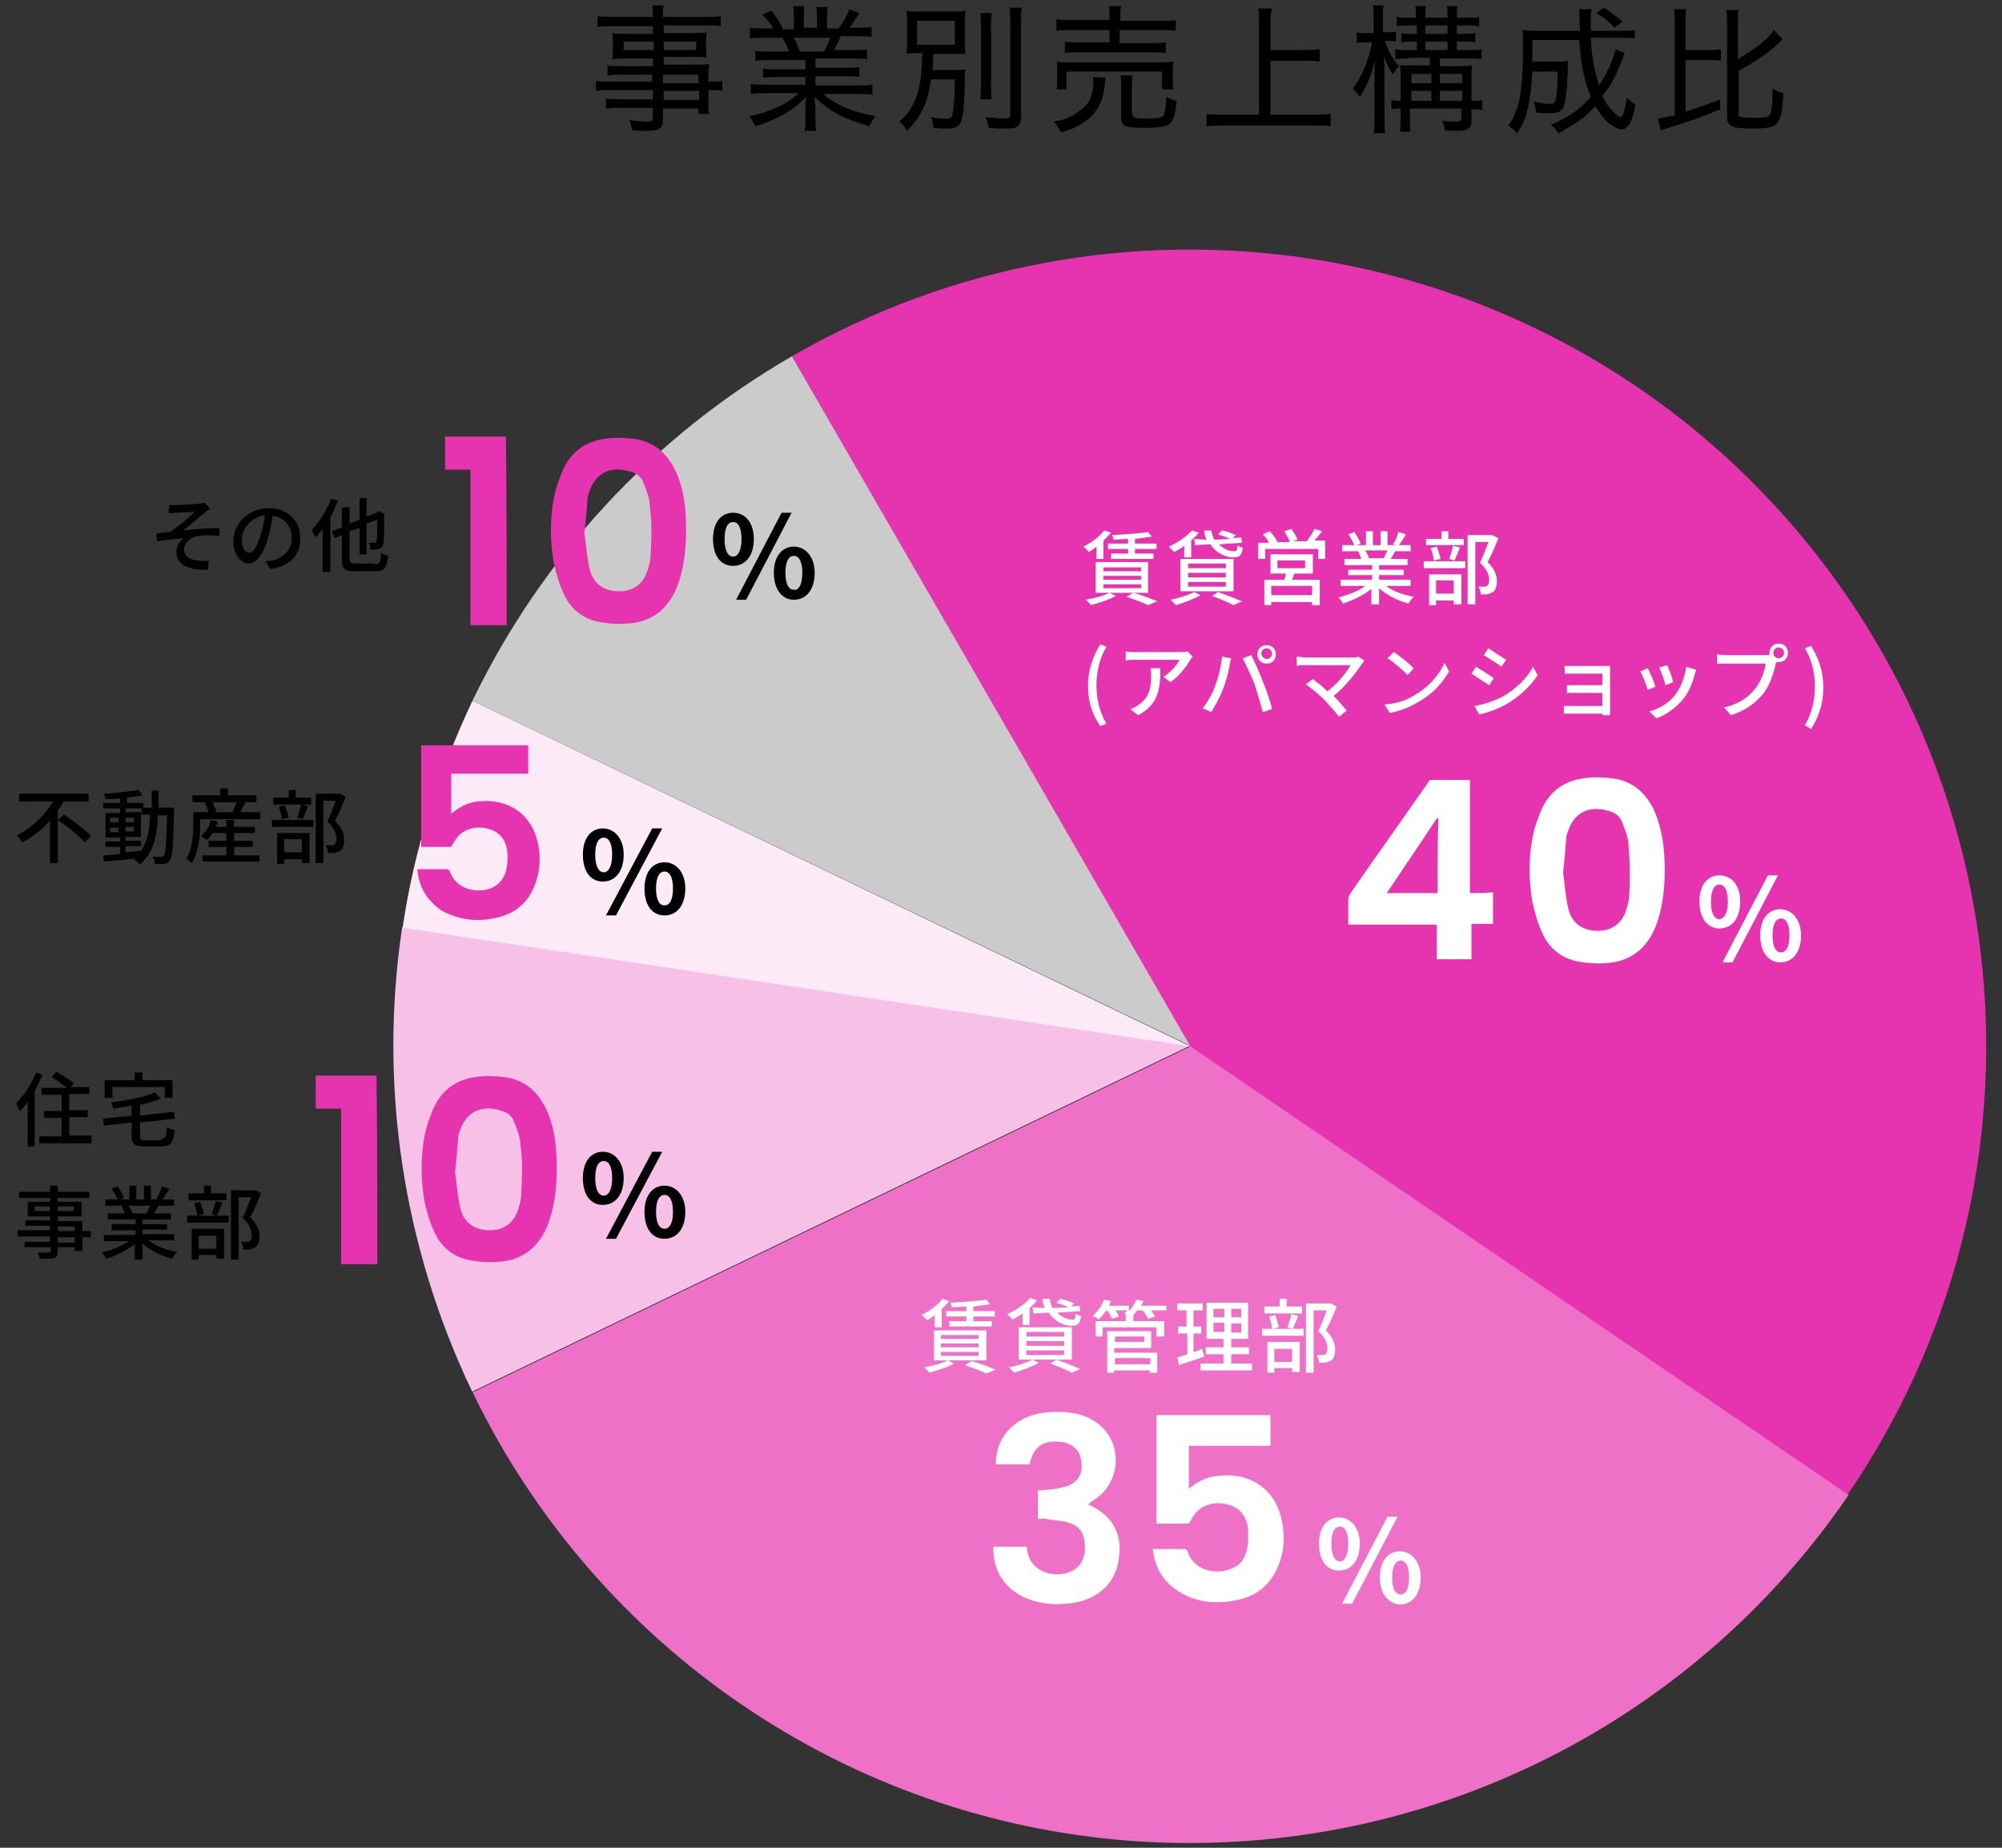
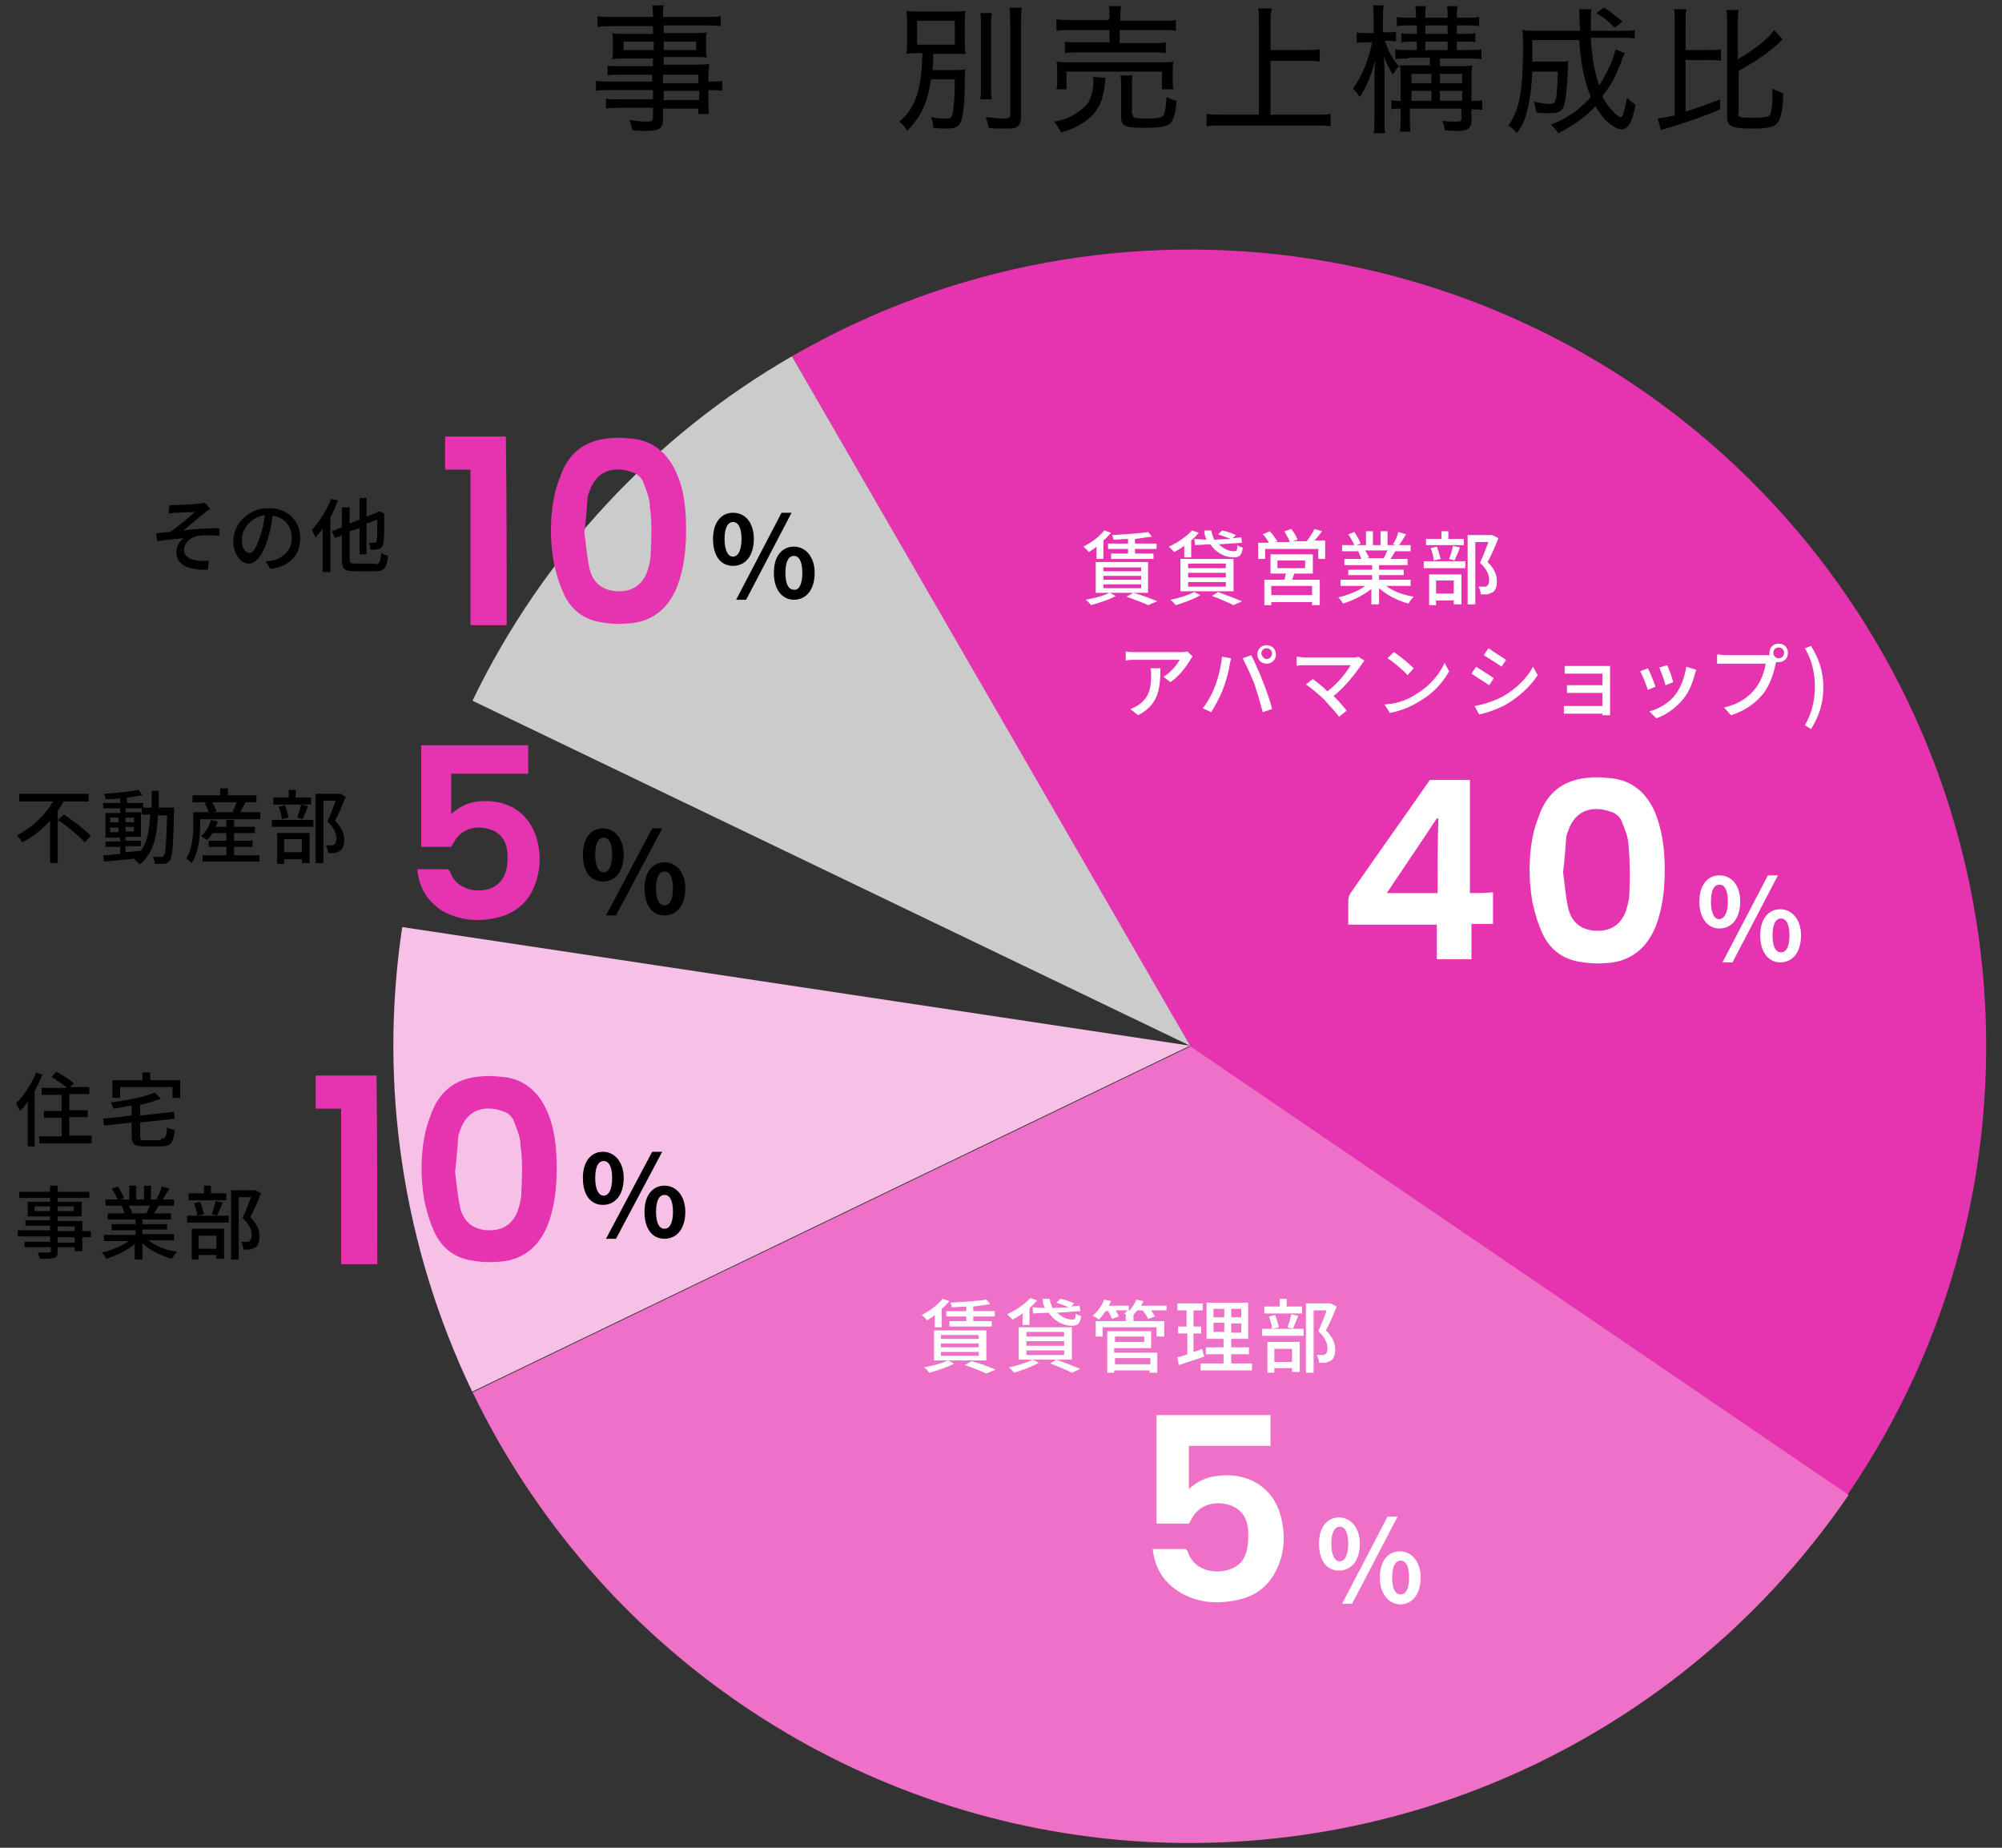
<svg xmlns="http://www.w3.org/2000/svg" version="1.1" id="レイヤー_1" x="0px" y="0px" viewBox="0 0 260 240" style="enable-background:new 0 0 260 240;" xml:space="preserve">
  <rect x="0" y="0" width="260" height="240" fill="#333333" stroke="none" />
  <style type="text/css">
	.st0{fill:#E633AF;}
	.st1{fill:#EE71C7;enable-background:new    ;}
	.st2{fill:#F7C1E7;enable-background:new    ;}
	.st3{fill:#FCEAF7;enable-background:new    ;}
	.st4{fill:#CBCBCB;}
	.st5{enable-background:new    ;}
	.st6{fill:#FFFFFF;}
</style>
  <g>
    <g id="Ring_Chart0" transform="translate(-467.076 -1133.062) rotate(-30)">
      <path id="パス_299" class="st0" d="M-96.1,1306.3c48.3,0,90.1,33.4,100.8,80.4c10.7,47.1-12.5,95.3-56,116.2l-44.9-93.2    L-96.1,1306.3z" />
      <path id="パス_300" class="st1" d="M-51.2,1503c-33.3,16-72.6,13.1-103.2-7.7c-30.5-20.8-47.6-56.3-44.9-93.2l103.2,7.7    L-51.2,1503z" />
      <path id="パス_301" class="st2" d="M-199.3,1402c1.6-20.7,9.3-40.5,22.3-56.8l80.9,64.5L-199.3,1402z" />
-       <path id="パス_302" class="st3" d="M-177,1345.3c6.4-8.1,14.1-15.1,22.6-21l58.3,85.5L-177,1345.3z" />
      <path id="パス_303" class="st4" d="M-154.4,1324.3c17.2-11.7,37.5-18,58.3-18l0,103.4L-154.4,1324.3z" />
    </g>
    <g>
      <g class="st5">
        <path class="st6" d="M220.7,117.1c0-2.2,1.1-3.4,2.6-3.4c1.6,0,2.7,1.3,2.7,3.4c0,2.2-1.1,3.5-2.7,3.5     C221.8,120.6,220.7,119.3,220.7,117.1z M224.4,117.1c0-1.6-0.5-2.2-1.1-2.2c-0.6,0-1.1,0.6-1.1,2.2c0,1.6,0.5,2.3,1.1,2.3     C223.9,119.3,224.4,118.7,224.4,117.1z M229.6,113.7h1.3l-5.9,11.3h-1.3L229.6,113.7z M228.6,121.5c0-2.2,1.1-3.4,2.6-3.4     c1.5,0,2.7,1.3,2.7,3.4c0,2.2-1.1,3.5-2.7,3.5C229.7,125,228.6,123.7,228.6,121.5z M232.4,121.5c0-1.6-0.5-2.2-1.1-2.2     c-0.6,0-1.1,0.6-1.1,2.2c0,1.6,0.5,2.2,1.1,2.2C231.9,123.7,232.4,123.1,232.4,121.5z" />
      </g>
    </g>
    <g>
      <g class="st5">
        <path class="st6" d="M171.3,200.5c0-2.2,1.1-3.4,2.6-3.4s2.7,1.3,2.7,3.4c0,2.2-1.1,3.5-2.7,3.5S171.3,202.7,171.3,200.5z      M175.1,200.5c0-1.6-0.5-2.2-1.1-2.2s-1.1,0.6-1.1,2.2c0,1.6,0.5,2.3,1.1,2.3S175.1,202.1,175.1,200.5z M180.2,197h1.3l-5.9,11.3     h-1.3L180.2,197z M179.2,204.9c0-2.2,1.1-3.4,2.6-3.4c1.5,0,2.7,1.3,2.7,3.4c0,2.2-1.1,3.5-2.7,3.5     C180.3,208.3,179.2,207,179.2,204.9z M183,204.9c0-1.6-0.5-2.2-1.1-2.2c-0.6,0-1.1,0.6-1.1,2.2c0,1.6,0.5,2.2,1.1,2.2     C182.5,207.1,183,206.5,183,204.9z" />
      </g>
    </g>
    <g class="st5">
      <path d="M75.7,153c0-2.2,1.1-3.4,2.6-3.4s2.7,1.3,2.7,3.4c0,2.2-1.1,3.5-2.7,3.5S75.7,155.2,75.7,153z M79.5,153    c0-1.6-0.5-2.2-1.1-2.2c-0.6,0-1.1,0.6-1.1,2.2c0,1.6,0.5,2.3,1.1,2.3C79,155.3,79.5,154.6,79.5,153z M84.7,149.6H86L80,160.9    h-1.3L84.7,149.6z M83.7,157.4c0-2.2,1.1-3.4,2.6-3.4s2.7,1.3,2.7,3.4c0,2.2-1.1,3.5-2.7,3.5S83.7,159.6,83.7,157.4z M87.4,157.4    c0-1.6-0.5-2.2-1.1-2.2c-0.6,0-1.1,0.6-1.1,2.2c0,1.6,0.5,2.2,1.1,2.2C86.9,159.6,87.4,159,87.4,157.4z" />
    </g>
    <g class="st5">
      <path d="M75.7,111c0-2.2,1.1-3.4,2.6-3.4s2.7,1.3,2.7,3.4c0,2.2-1.1,3.5-2.7,3.5S75.7,113.2,75.7,111z M79.5,111    c0-1.6-0.5-2.2-1.1-2.2c-0.6,0-1.1,0.6-1.1,2.2c0,1.6,0.5,2.3,1.1,2.3C79,113.3,79.5,112.6,79.5,111z M84.7,107.6H86L80,118.9    h-1.3L84.7,107.6z M83.7,115.4c0-2.2,1.1-3.4,2.6-3.4s2.7,1.3,2.7,3.4c0,2.2-1.1,3.5-2.7,3.5S83.7,117.6,83.7,115.4z M87.4,115.4    c0-1.6-0.5-2.2-1.1-2.2c-0.6,0-1.1,0.6-1.1,2.2c0,1.6,0.5,2.2,1.1,2.2C86.9,117.6,87.4,117,87.4,115.4z" />
    </g>
    <g class="st5">
      <path d="M92.6,70c0-2.2,1.1-3.4,2.6-3.4c1.6,0,2.7,1.3,2.7,3.4c0,2.2-1.1,3.5-2.7,3.5C93.6,73.5,92.6,72.2,92.6,70z M96.3,70    c0-1.6-0.5-2.2-1.1-2.2c-0.6,0-1.1,0.6-1.1,2.2c0,1.6,0.5,2.3,1.1,2.3C95.8,72.3,96.3,71.6,96.3,70z M101.5,66.6h1.3l-5.9,11.3    h-1.3L101.5,66.6z M100.5,74.4c0-2.2,1.1-3.4,2.6-3.4c1.5,0,2.7,1.3,2.7,3.4c0,2.2-1.1,3.5-2.7,3.5    C101.6,77.9,100.5,76.6,100.5,74.4z M104.2,74.4c0-1.6-0.5-2.2-1.1-2.2c-0.6,0-1.1,0.6-1.1,2.2c0,1.6,0.5,2.2,1.1,2.2    C103.7,76.7,104.2,76,104.2,74.4z" />
    </g>
    <g class="st5">
      <path d="M5.5,139.6c-0.3,0.7-0.6,1.4-1,2.1v7.2H3.6v-5.8c-0.3,0.5-0.7,0.9-1,1.2c-0.1-0.2-0.4-0.7-0.5-1c1-1,2-2.5,2.6-4    L5.5,139.6z M11.9,147.6v0.9H5.1v-0.9H8v-2.4H5.7v-0.9H8v-2.1H5.4v-0.9h3.3c-0.5-0.4-1.3-1-2-1.4l0.6-0.7c0.8,0.4,1.8,1.1,2.3,1.5    l-0.5,0.5h2.5v0.9H9v2.1h2.4v0.9H9v2.4H11.9z" />
-       <path d="M20.9,147.9c0.6,0,0.7-0.2,0.8-1.5c0.2,0.2,0.7,0.3,1,0.4c-0.2,1.6-0.5,2.1-1.7,2.1h-2.2c-1.4,0-1.7-0.3-1.7-1.5v-1.6    l-3.6,0.4l-0.1-0.9l3.7-0.4v-1.3c-0.8,0.1-1.6,0.3-2.4,0.4c0-0.2-0.2-0.6-0.3-0.8c2.1-0.3,4.4-0.7,5.7-1.3l0.8,0.8    c-0.8,0.3-1.7,0.6-2.7,0.8v1.4l4.4-0.5l0.1,0.9l-4.5,0.5v1.8c0,0.5,0.1,0.5,0.7,0.5H20.9z M14.6,142.6h-1v-2.3h3.9v-1h1v1h3.9v2.3    h-1v-1.4h-6.8V142.6z" />
+       <path d="M20.9,147.9c0.6,0,0.7-0.2,0.8-1.5c0.2,0.2,0.7,0.3,1,0.4c-0.2,1.6-0.5,2.1-1.7,2.1h-2.2c-1.4,0-1.7-0.3-1.7-1.5v-1.6    l-3.6,0.4l-0.1-0.9l3.7-0.4v-1.3c-0.8,0.1-1.6,0.3-2.4,0.4c0-0.2-0.2-0.6-0.3-0.8c2.1-0.3,4.4-0.7,5.7-1.3l0.8,0.8    c-0.8,0.3-1.7,0.6-2.7,0.8v1.4l4.4-0.5l0.1,0.9l-4.5,0.5v1.8c0,0.5,0.1,0.5,0.7,0.5H20.9z M14.6,142.6v-2.3h3.9v-1h1v1h3.9v2.3    h-1v-1.4h-6.8V142.6z" />
    </g>
    <g class="st5">
      <path d="M11.8,160.7h-1.1v1.8h-1V162H7.5v0.5c0,0.5-0.1,0.8-0.5,0.9c-0.4,0.1-0.9,0.1-1.8,0.1c-0.1-0.2-0.2-0.6-0.3-0.8    c0.6,0,1.2,0,1.4,0c0.2,0,0.3-0.1,0.3-0.2V162H3.2v-0.7h3.3v-0.7H2.3v-0.8h4.2v-0.6H3.3v-0.7h3.2V158H3.6v-1.9h2.9v-0.5h-4v-0.8h4    V154h1v0.8h4.1v0.8H7.5v0.5h3.1v1.9H7.5v0.6h3.2v1.3h1.1V160.7z M6.5,157.3v-0.6h-2v0.6H6.5z M7.5,156.7v0.6h2.1v-0.6H7.5z     M7.5,159.9h2.2v-0.6H7.5V159.9z M9.7,160.7H7.5v0.7h2.2V160.7z" />
      <path d="M19.4,161.2c0.9,0.7,2.3,1.2,3.6,1.4c-0.2,0.2-0.5,0.6-0.7,0.9c-1.4-0.4-2.8-1.1-3.8-2v2.1h-1v-2c-1,0.8-2.4,1.5-3.7,1.9    c-0.1-0.3-0.4-0.6-0.6-0.8c1.2-0.3,2.6-0.8,3.5-1.5h-3.2v-0.8h4.1v-0.6h-3.1V159h3.1v-0.6h-3.6v-0.8h2.2c-0.1-0.3-0.3-0.7-0.4-1    l0.3,0h-2.4v-0.8h1.6c-0.2-0.4-0.5-1-0.8-1.4l0.8-0.3c0.3,0.5,0.7,1.1,0.8,1.5l-0.5,0.2h1.2V154h0.9v1.8h1V154h0.9v1.8h1.1    l-0.4-0.1c0.3-0.4,0.6-1.1,0.7-1.6l1,0.3c-0.3,0.5-0.6,1-0.9,1.4h1.5v0.8h-2c-0.2,0.4-0.4,0.7-0.6,1h2.2v0.8h-3.7v0.6h3.2v0.7    h-3.2v0.6h4.1v0.8H19.4z M16.7,156.6c0.2,0.3,0.4,0.7,0.5,0.9l-0.3,0.1H19c0.2-0.3,0.3-0.7,0.5-1H16.7z" />
      <path d="M24.3,157.9h5.4v0.9h-5.4V157.9z M29.5,155.9h-5v-0.9h2v-1h0.9v1h2V155.9z M24.9,159.6h4.2v3.9h-1V163h-2.3v0.6h-0.9    V159.6z M25.6,157.9c0-0.4-0.2-1.1-0.4-1.6l0.8-0.2c0.2,0.5,0.4,1.2,0.5,1.6L25.6,157.9z M25.8,160.5v1.7h2.3v-1.7H25.8z     M27.5,157.7c0.2-0.5,0.4-1.2,0.5-1.7l0.9,0.2c-0.2,0.6-0.5,1.2-0.7,1.7L27.5,157.7z M33.9,155c-0.4,1-0.9,2.2-1.4,3.1    c1,1,1.2,1.8,1.2,2.5c0,0.7-0.2,1.2-0.5,1.4c-0.2,0.1-0.4,0.2-0.7,0.3c-0.2,0-0.6,0-0.9,0c0-0.3-0.1-0.7-0.3-1c0.3,0,0.5,0,0.7,0    c0.2,0,0.3,0,0.4-0.1c0.2-0.1,0.3-0.4,0.3-0.8c0-0.6-0.3-1.4-1.2-2.2c0.4-0.8,0.8-1.9,1.1-2.7H31v8.1h-1v-9h3l0.2,0L33.9,155z" />
    </g>
    <g class="st5">
      <path class="st6" d="M142.4,71c-0.3,0.3-0.7,0.5-1,0.7c-0.1-0.2-0.5-0.5-0.7-0.7c1-0.5,2.1-1.3,2.7-2.1l0.9,0.3    c-0.3,0.3-0.6,0.7-1,1v2.4h-0.9V71z M144.9,77.4c-0.8,0.5-2.2,0.9-3.2,1.2c-0.2-0.2-0.5-0.6-0.7-0.7c1.1-0.2,2.3-0.5,3.1-0.9    L144.9,77.4z M142.3,73h6.8V77h-6.8V73z M143.3,74.2h4.9v-0.5h-4.9V74.2z M143.3,75.3h4.9v-0.5h-4.9V75.3z M143.3,76.4h4.9v-0.5    h-4.9V76.4z M146.5,70c-0.6,0-1.3,0.1-1.9,0.1c0-0.2-0.1-0.5-0.2-0.6c1.6-0.1,3.6-0.2,4.7-0.4l0.5,0.6c-0.6,0.1-1.4,0.2-2.2,0.3    v0.6h2.8v0.7h-2.8v0.6h2.4v0.7h-5.5v-0.7h2.2v-0.6h-2.6v-0.7h2.6V70z M147.2,77c1.1,0.3,2.4,0.8,3.1,1.1l-1.2,0.5    c-0.6-0.3-1.7-0.7-2.8-1.1L147.2,77z" />
      <path class="st6" d="M153.8,70.9c-0.4,0.3-0.9,0.6-1.3,0.8c-0.2-0.2-0.5-0.5-0.7-0.7c1.1-0.5,2.3-1.3,3-2.1l0.9,0.3    c-0.3,0.3-0.6,0.7-1,1v2.2h-0.9V70.9z M155.9,77.3c-0.8,0.5-2.2,1-3.2,1.3c-0.2-0.2-0.5-0.6-0.7-0.7c1.1-0.2,2.3-0.6,3.1-1    L155.9,77.3z M153.3,72.6h6.9v4.2h-6.9V72.6z M154.3,73.8h4.9v-0.6h-4.9V73.8z M154.3,75h4.9v-0.6h-4.9V75z M154.3,76.2h4.9v-0.6    h-4.9V76.2z M156.7,70.1c-0.2-0.4-0.3-0.8-0.3-1.2h0.9c0.1,0.4,0.2,0.8,0.4,1.2l2.1-0.1c-0.4-0.2-1.1-0.4-1.6-0.6l0.5-0.5    c0.6,0.1,1.4,0.4,1.8,0.6l-0.4,0.4l1.1-0.1l0.1,0.7l-3,0.2c0.6,0.6,1.3,0.9,2,0.9c0.3,0,0.4-0.2,0.4-0.8c0.2,0.2,0.5,0.3,0.7,0.3    c-0.1,1-0.4,1.3-1.2,1.3c-1.1,0-2.3-0.6-3-1.7l-2,0.1l-0.1-0.8L156.7,70.1z M158.2,76.9c1.1,0.4,2.4,0.9,3.1,1.2l-1.1,0.5    c-0.6-0.3-1.7-0.8-2.8-1.2L158.2,76.9z" />
      <path class="st6" d="M172.1,70.5v2.1h-0.9v-1.3h-6.9v1.3h-0.9v-2.1h1.4c-0.2-0.4-0.5-0.8-0.8-1.1l0.9-0.4c0.4,0.4,0.8,1,1,1.3    l-0.3,0.1h1.9c-0.1-0.4-0.5-1-0.7-1.4l0.9-0.3c0.3,0.4,0.7,1,0.8,1.4l-0.6,0.2h1.8c0.3-0.4,0.8-1.1,1-1.6l1,0.3    c-0.3,0.4-0.7,0.9-1,1.2H172.1z M168.1,74.5c-0.1,0.3-0.2,0.5-0.3,0.8h3.6v3.3h-1v-0.4h-5.3v0.4h-0.9v-3.3h2.6    c0.1-0.2,0.1-0.5,0.2-0.8h-2v-2.5h5.5v2.5H168.1z M170.4,76.1h-5.3v1.2h5.3V76.1z M165.9,73.8h3.6v-1h-3.6V73.8z" />
      <path class="st6" d="M180,76.1c0.9,0.7,2.3,1.2,3.6,1.4c-0.2,0.2-0.5,0.6-0.7,0.9c-1.4-0.4-2.8-1.1-3.8-2v2.1h-1v-2    c-1,0.8-2.4,1.5-3.7,1.9c-0.1-0.3-0.4-0.6-0.6-0.8c1.2-0.3,2.6-0.8,3.5-1.5h-3.2v-0.8h4.1v-0.6h-3.1v-0.7h3.1v-0.6h-3.6v-0.8h2.2    c-0.1-0.3-0.3-0.7-0.4-1l0.3,0h-2.4v-0.8h1.6c-0.2-0.4-0.5-1-0.8-1.4l0.8-0.3c0.3,0.5,0.7,1.1,0.8,1.5l-0.5,0.2h1.2v-1.8h0.9v1.8    h1v-1.8h0.9v1.8h1.1l-0.4-0.1c0.3-0.4,0.6-1.1,0.7-1.6l1,0.3c-0.3,0.5-0.6,1-0.9,1.4h1.5v0.8h-2c-0.2,0.4-0.4,0.7-0.6,1h2.2v0.8    h-3.7v0.6h3.2v0.7h-3.2v0.6h4.1v0.8H180z M177.3,71.5c0.2,0.3,0.4,0.7,0.5,0.9l-0.3,0.1h2.2c0.2-0.3,0.3-0.7,0.5-1H177.3z" />
      <path class="st6" d="M184.9,72.9h5.4v0.9h-5.4V72.9z M190.2,70.8h-5V70h2v-1h0.9v1h2V70.8z M185.6,74.6h4.2v3.9h-1V78h-2.3v0.6    h-0.9V74.6z M186.2,72.8c0-0.4-0.2-1.1-0.4-1.6l0.8-0.2c0.2,0.5,0.4,1.2,0.5,1.6L186.2,72.8z M186.5,75.4v1.7h2.3v-1.7H186.5z     M188.2,72.6c0.2-0.5,0.4-1.2,0.5-1.7l0.9,0.2c-0.2,0.6-0.5,1.2-0.7,1.7L188.2,72.6z M194.6,69.9c-0.4,1-0.9,2.2-1.4,3.1    c1,1,1.2,1.8,1.2,2.5c0,0.7-0.2,1.2-0.5,1.4c-0.2,0.1-0.4,0.2-0.7,0.3c-0.2,0-0.6,0-0.9,0c0-0.3-0.1-0.7-0.3-1c0.3,0,0.5,0,0.7,0    c0.2,0,0.3,0,0.4-0.1c0.2-0.1,0.3-0.4,0.3-0.8c0-0.6-0.3-1.4-1.2-2.2c0.4-0.8,0.8-1.9,1.1-2.7h-1.7v8.1h-1v-9h3l0.2,0L194.6,69.9z    " />
    </g>
    <g class="st5">
-       <path class="st6" d="M141.3,89.1c0-2.1,0.6-3.8,1.6-5.4l0.8,0.3c-0.9,1.5-1.3,3.3-1.3,5c0,1.8,0.4,3.5,1.3,5l-0.8,0.3    C141.9,92.9,141.3,91.2,141.3,89.1z" />
      <path class="st6" d="M154.9,85.3c-0.1,0.1-0.3,0.3-0.3,0.4c-0.5,0.8-1.4,2.1-2.6,2.9l-0.9-0.7c0.9-0.5,1.8-1.6,2.1-2.2h-5.8    c-0.4,0-0.8,0-1.2,0.1v-1.2c0.4,0.1,0.8,0.1,1.2,0.1h5.9c0.2,0,0.7,0,0.9-0.1L154.9,85.3z M150.7,86.7c0,2.7-0.2,4.8-2.9,6.2    l-1-0.8c0.3-0.1,0.7-0.3,1-0.5c1.5-1,1.7-2.3,1.7-4c0-0.3,0-0.5-0.1-0.8H150.7z" />
      <path class="st6" d="M158.7,85.3l1.2,0.2c-0.1,0.3-0.2,0.7-0.2,0.9c-0.1,0.7-0.5,2.2-0.9,3.2c-0.4,1-1,2.1-1.5,2.9l-1.1-0.5    c0.7-0.9,1.3-2,1.6-2.9C158.2,88.1,158.6,86.5,158.7,85.3z M161.4,85.5l1.1-0.4c0.4,0.8,1.1,2.3,1.5,3.4c0.4,1,1,2.6,1.2,3.6    l-1.2,0.4c-0.3-1.1-0.7-2.5-1.1-3.7C162.5,87.8,161.8,86.3,161.4,85.5z M164.5,83.8c0.7,0,1.2,0.5,1.2,1.2c0,0.7-0.5,1.2-1.2,1.2    s-1.2-0.5-1.2-1.2C163.3,84.3,163.8,83.8,164.5,83.8z M164.5,85.6c0.4,0,0.7-0.3,0.7-0.7c0-0.4-0.3-0.7-0.7-0.7    c-0.4,0-0.7,0.3-0.7,0.7C163.9,85.3,164.2,85.6,164.5,85.6z" />
      <path class="st6" d="M177.2,85.8c-0.1,0.1-0.2,0.3-0.3,0.4c-0.8,1.2-2.1,2.9-3.7,4.2c0.6,0.6,1.3,1.4,1.7,1.9l-1,0.8    c-0.4-0.6-1.3-1.5-1.9-2.2c-0.6-0.6-1.8-1.6-2.4-2l0.9-0.7c0.4,0.3,1.2,0.9,1.9,1.6c1.4-1.1,2.5-2.5,3-3.4h-5.9    c-0.4,0-0.9,0-1.1,0.1v-1.2c0.3,0,0.8,0.1,1.1,0.1h6.1c0.3,0,0.6,0,0.8-0.1L177.2,85.8z" />
      <path class="st6" d="M184,90.1c1.7-1,3-2.6,3.6-4l0.6,1.1c-0.8,1.4-2,2.8-3.7,3.8c-1.1,0.7-2.4,1.3-4,1.6l-0.7-1.1    C181.6,91.4,183,90.8,184,90.1z M183.6,86.8l-0.8,0.9c-0.5-0.6-1.8-1.7-2.6-2.2l0.8-0.8C181.7,85.1,183,86.2,183.6,86.8z" />
      <path class="st6" d="M194,88.1l-0.6,0.9c-0.6-0.4-1.7-1.1-2.3-1.5l0.6-0.9C192.3,87,193.5,87.7,194,88.1z M195.1,90.5    c1.8-1,3.2-2.4,4-3.9l0.6,1.1c-0.9,1.4-2.4,2.8-4.1,3.8c-1.1,0.6-2.5,1.1-3.5,1.3l-0.6-1.1C192.7,91.5,193.9,91.1,195.1,90.5z     M195.6,85.7l-0.6,0.9c-0.5-0.4-1.7-1.1-2.3-1.5l0.6-0.9C193.9,84.6,195.1,85.4,195.6,85.7z" />
      <path class="st6" d="M208.1,93.1c0-0.1,0-0.3,0-0.4H204c-0.3,0-0.7,0-0.9,0v-1c0.2,0,0.5,0,0.9,0h4.1V90h-3.6c-0.4,0-0.8,0-1,0v-1    c0.2,0,0.7,0,1,0h3.6v-1.5h-3.7c-0.3,0-1,0-1.2,0v-1c0.2,0,0.8,0,1.2,0h4c0.2,0,0.6,0,0.7,0c0,0.1,0,0.4,0,0.6v5.2    c0,0.2,0,0.5,0,0.6H208.1z" />
      <path class="st6" d="M215,89.2l-1,0.4c-0.2-0.6-0.7-2-1-2.4l1-0.4C214.3,87.3,214.8,88.6,215,89.2z M220.3,87    c-0.1,0.3-0.2,0.5-0.2,0.6c-0.3,1.1-0.7,2.2-1.5,3.2c-1,1.2-2.3,2.1-3.5,2.5l-0.9-0.9c1.2-0.3,2.6-1.1,3.4-2.2    c0.7-0.9,1.2-2.3,1.4-3.6L220.3,87z M217.3,88.6l-1,0.4c-0.1-0.5-0.6-1.8-0.8-2.3l1-0.3C216.7,86.7,217.2,88.1,217.3,88.6z" />
      <path class="st6" d="M229.4,85.1c0.1,0,0.3,0,0.4,0c0-0.1,0-0.2,0-0.3c0-0.7,0.5-1.2,1.2-1.2c0.7,0,1.2,0.5,1.2,1.2    c0,0.7-0.5,1.2-1.2,1.2c-0.1,0-0.2,0-0.3,0l-0.1,0.2c-0.2,1.1-0.7,2.7-1.6,3.9c-1,1.2-2.3,2.2-4.2,2.8l-0.9-1    c2.1-0.5,3.2-1.4,4.1-2.5c0.7-0.9,1.2-2.3,1.3-3.2h-5.2c-0.5,0-0.9,0-1.1,0V85c0.3,0,0.8,0.1,1.1,0.1H229.4z M231.7,84.8    c0-0.4-0.3-0.7-0.7-0.7c-0.4,0-0.7,0.3-0.7,0.7c0,0.4,0.3,0.7,0.7,0.7C231.4,85.5,231.7,85.2,231.7,84.8z" />
      <path class="st6" d="M234.4,94.2c0.9-1.5,1.3-3.3,1.3-5c0-1.8-0.4-3.5-1.3-5l0.8-0.3c1,1.6,1.6,3.3,1.6,5.4c0,2.1-0.6,3.8-1.6,5.4    L234.4,94.2z" />
    </g>
    <g class="st5">
      <path class="st6" d="M121.4,170.8c-0.3,0.3-0.7,0.5-1,0.7c-0.1-0.2-0.5-0.5-0.7-0.7c1-0.5,2.1-1.3,2.7-2.1l0.9,0.3    c-0.3,0.3-0.6,0.7-1,1v2.4h-0.9V170.8z M123.9,177.1c-0.8,0.5-2.2,0.9-3.2,1.2c-0.2-0.2-0.5-0.6-0.7-0.7c1.1-0.2,2.3-0.5,3.1-0.9    L123.9,177.1z M121.3,172.8h6.8v3.9h-6.8V172.8z M122.2,173.9h4.9v-0.5h-4.9V173.9z M122.2,175h4.9v-0.5h-4.9V175z M122.2,176.1    h4.9v-0.5h-4.9V176.1z M125.5,169.7c-0.6,0-1.3,0.1-1.9,0.1c0-0.2-0.1-0.5-0.2-0.6c1.6-0.1,3.6-0.2,4.7-0.4l0.5,0.6    c-0.6,0.1-1.4,0.2-2.2,0.3v0.6h2.8v0.7h-2.8v0.6h2.4v0.7h-5.5v-0.7h2.2V171h-2.6v-0.7h2.6V169.7z M126.2,176.8    c1.1,0.3,2.4,0.8,3.1,1.1l-1.2,0.5c-0.6-0.3-1.7-0.7-2.8-1.1L126.2,176.8z" />
      <path class="st6" d="M132.8,170.6c-0.4,0.3-0.9,0.6-1.3,0.8c-0.2-0.2-0.5-0.5-0.7-0.7c1.1-0.5,2.3-1.3,3-2.1l0.9,0.3    c-0.3,0.3-0.6,0.7-1,1v2.2h-0.9V170.6z M134.9,177c-0.8,0.5-2.2,1-3.2,1.3c-0.2-0.2-0.5-0.6-0.7-0.7c1.1-0.2,2.3-0.6,3.1-1    L134.9,177z M132.3,172.4h6.9v4.2h-6.9V172.4z M133.3,173.6h4.9V173h-4.9V173.6z M133.3,174.8h4.9v-0.6h-4.9V174.8z M133.3,176    h4.9v-0.6h-4.9V176z M135.7,169.9c-0.2-0.4-0.3-0.8-0.3-1.2h0.9c0.1,0.4,0.2,0.8,0.4,1.2l2.1-0.1c-0.4-0.2-1.1-0.4-1.6-0.6    l0.5-0.5c0.6,0.1,1.4,0.4,1.8,0.6l-0.4,0.4l1.1-0.1l0.1,0.7l-3,0.2c0.6,0.6,1.3,0.9,2,0.9c0.3,0,0.4-0.2,0.4-0.8    c0.2,0.2,0.5,0.3,0.7,0.3c-0.1,1-0.4,1.3-1.2,1.3c-1.1,0-2.3-0.6-3-1.7l-2,0.1l-0.1-0.8L135.7,169.9z M137.2,176.6    c1.1,0.4,2.4,0.9,3.1,1.2l-1.1,0.5c-0.6-0.3-1.7-0.8-2.8-1.2L137.2,176.6z" />
      <path class="st6" d="M151.5,170.2h-2c0.2,0.3,0.4,0.6,0.5,0.8l-0.9,0.3c-0.1-0.3-0.4-0.7-0.7-1.1h-0.7c-0.2,0.2-0.3,0.4-0.5,0.6h0    v0.8h4v2h-1v-1.2h-7v1.2h-0.9v-2h3.9v-0.8h0.1c-0.1-0.1-0.2-0.1-0.3-0.2c0.2-0.1,0.3-0.3,0.5-0.4h-1.6c0.2,0.3,0.3,0.6,0.4,0.8    l-0.9,0.3c-0.1-0.3-0.3-0.7-0.5-1h-0.3c-0.3,0.4-0.6,0.8-0.9,1.1c-0.2-0.2-0.6-0.4-0.8-0.5c0.6-0.5,1.2-1.3,1.5-2.1l0.9,0.2    c-0.1,0.2-0.2,0.4-0.3,0.6h2.6v0.7c0.4-0.4,0.7-0.9,1-1.5l0.9,0.2c-0.1,0.2-0.2,0.4-0.3,0.6h3.3V170.2z M144.8,175.7h5.5v2.6h-1    V178h-4.6v0.3h-0.9v-5.4h5.7v2.2h-4.8V175.7z M144.8,173.6v0.7h3.8v-0.7H144.8z M144.8,176.4v0.8h4.6v-0.8H144.8z" />
      <path class="st6" d="M156.4,176.2c-1.1,0.4-2.4,0.8-3.3,1.1l-0.2-1c0.4-0.1,0.8-0.2,1.3-0.4v-2.7H153v-0.9h1.1v-2.1h-1.2v-0.9h3.3    v0.9h-1.2v2.1h1v0.9h-1v2.4c0.4-0.1,0.7-0.2,1.1-0.4L156.4,176.2z M162.6,177.1v0.9h-6.7v-0.9h3v-1.2h-2.3v-0.9h2.3v-1.1h-2.2    v-4.7h5.4v4.7h-2.2v1.1h2.3v0.9h-2.3v1.2H162.6z M157.6,171.1h1.4V170h-1.4V171.1z M157.6,173h1.4v-1.2h-1.4V173z M161.2,170h-1.3    v1.1h1.3V170z M161.2,171.9h-1.3v1.2h1.3V171.9z" />
      <path class="st6" d="M163.9,172.6h5.4v0.9h-5.4V172.6z M169.2,170.6h-5v-0.9h2v-1h0.9v1h2V170.6z M164.6,174.3h4.2v3.9h-1v-0.5    h-2.3v0.6h-0.9V174.3z M165.2,172.6c0-0.4-0.2-1.1-0.4-1.6l0.8-0.2c0.2,0.5,0.4,1.2,0.5,1.6L165.2,172.6z M165.5,175.2v1.7h2.3    v-1.7H165.5z M167.2,172.4c0.2-0.5,0.4-1.2,0.5-1.7l0.9,0.2c-0.2,0.6-0.5,1.2-0.7,1.7L167.2,172.4z M173.6,169.7    c-0.4,1-0.9,2.2-1.4,3.1c1,1,1.2,1.8,1.2,2.5c0,0.7-0.2,1.2-0.5,1.4c-0.2,0.1-0.4,0.2-0.7,0.3c-0.2,0-0.6,0-0.9,0    c0-0.3-0.1-0.7-0.3-1c0.3,0,0.5,0,0.7,0c0.2,0,0.3,0,0.4-0.1c0.2-0.1,0.3-0.4,0.3-0.8c0-0.6-0.3-1.4-1.2-2.2    c0.4-0.8,0.8-1.9,1.1-2.7h-1.7v8.1h-1v-9h3l0.2,0L173.6,169.7z" />
    </g>
    <g class="st5">
      <path d="M8.2,104.2c-0.2,0.4-0.4,0.7-0.7,1.1v6.8H6.5v-5.5c-1,1.1-2.2,2.1-3.6,2.8c-0.2-0.3-0.5-0.7-0.7-0.9c2-1,3.7-2.7,4.7-4.4    H2.5v-1h9v1H8.2z M8.3,105.8c1.2,0.8,2.8,2,3.5,2.8l-0.8,0.8c-0.7-0.8-2.3-2.1-3.5-2.9L8.3,105.8z" />
      <path d="M22.6,104.9c0,0,0,0.3,0,0.5c-0.1,4.3-0.2,5.8-0.5,6.3c-0.2,0.3-0.4,0.4-0.7,0.5c-0.3,0-0.8,0-1.3,0    c0-0.3-0.1-0.7-0.3-0.9c0.5,0,0.9,0,1.1,0c0.2,0,0.3,0,0.4-0.2c0.2-0.3,0.3-1.6,0.4-5.2h-1.2c-0.1,2.8-0.6,5-2.4,6.4    c-0.1-0.2-0.5-0.6-0.7-0.7c0.1,0,0.1-0.1,0.2-0.1c-1.5,0.2-3,0.3-4.1,0.4l-0.1-0.8c0.6,0,1.4-0.1,2.2-0.2V110h-1.9v-0.7h1.9v-0.5    h-1.9v-3.2h1.9V105h-2.2v-0.7h2.2v-0.6c-0.6,0.1-1.3,0.1-1.9,0.1c0-0.2-0.1-0.5-0.2-0.7c1.6-0.1,3.4-0.3,4.5-0.5l0.5,0.7    c-0.6,0.1-1.2,0.2-2,0.3v0.7h2.1v0.6h1.1c0-0.7,0-1.5,0-2.2h0.9c0,0.8,0,1.5,0,2.2H22.6z M14.3,106.8h1.1v-0.6h-1.1V106.8z     M15.4,108.1v-0.6h-1.1v0.6H15.4z M16.3,110.7c0.7-0.1,1.3-0.1,2-0.2c0.9-1.2,1.1-2.8,1.2-4.7h-1.1V105h-2.1v0.5h2v3.2h-2v0.5h2    v0.7h-2V110.7z M17.4,106.8v-0.6h-1.1v0.6H17.4z M16.3,107.4v0.6h1.1v-0.6H16.3z" />
      <path d="M33.8,105.5v0.9H26v0.8c0,1.4-0.2,3.5-1.1,4.9c-0.2-0.2-0.6-0.5-0.7-0.6c0.8-1.3,0.9-3.1,0.9-4.3v-1.7h2    c-0.1-0.4-0.3-0.8-0.5-1.2l0.4-0.1h-2v-0.9h3.6v-0.9h1v0.9h3.7v0.9h-1.5l0.1,0c-0.3,0.5-0.5,0.9-0.7,1.3H33.8z M30.4,111.1h3.3    v0.8h-7.4v-0.8h3.1V110h-2.3v-0.8h2.3v-1h-1.8c-0.2,0.4-0.5,0.7-0.7,0.9c-0.2-0.1-0.6-0.4-0.8-0.5c0.6-0.5,1.1-1.3,1.3-2.1    l0.9,0.2c-0.1,0.2-0.2,0.5-0.3,0.7h1.4v-0.9h1v0.9h2.7v0.8h-2.7v1h2.4v0.8h-2.4V111.1z M27.6,104.2c0.2,0.4,0.4,0.9,0.5,1.2    l-0.4,0.1h2.8l-0.3-0.1c0.2-0.3,0.4-0.8,0.5-1.2H27.6z" />
      <path d="M35.3,106.5h5.4v0.9h-5.4V106.5z M40.5,104.5h-5v-0.9h2v-1h0.9v1h2V104.5z M36,108.2h4.2v3.9h-1v-0.5h-2.3v0.6H36V108.2z     M36.6,106.4c0-0.4-0.2-1.1-0.4-1.6l0.8-0.2c0.2,0.5,0.4,1.2,0.5,1.6L36.6,106.4z M36.9,109v1.7h2.3V109H36.9z M38.6,106.2    c0.2-0.5,0.4-1.2,0.5-1.7l0.9,0.2c-0.2,0.6-0.5,1.2-0.7,1.7L38.6,106.2z M44.9,103.5c-0.4,1-0.9,2.2-1.4,3.1c1,1,1.2,1.8,1.2,2.5    c0,0.7-0.2,1.2-0.5,1.4c-0.2,0.1-0.4,0.2-0.7,0.3c-0.2,0-0.6,0-0.9,0c0-0.3-0.1-0.7-0.3-1c0.3,0,0.5,0,0.7,0c0.2,0,0.3,0,0.4-0.1    c0.2-0.1,0.3-0.4,0.3-0.8c0-0.6-0.3-1.4-1.2-2.2c0.4-0.8,0.8-1.9,1.1-2.7H42v8.1h-1v-9h3l0.2,0L44.9,103.5z" />
    </g>
    <g class="st5">
      <path d="M22.9,65.6c0.4,0,2.5-0.1,3.1-0.2c0.3,0,0.5-0.1,0.6-0.1l0.7,0.8c-0.2,0.1-0.5,0.3-0.7,0.5c-0.8,0.6-2,1.7-2.8,2.3    c1.5-0.2,3.3-0.3,4.7-0.3l0,1c-1-0.1-2-0.1-2.7,0c-1,0.1-1.9,0.9-1.9,1.8c0,0.9,0.8,1.3,1.7,1.4c0.6,0.1,1.1,0.1,1.5,0L27,74    c-2.6,0.1-4.1-0.7-4.1-2.3c0-0.8,0.5-1.5,1-1.8c-1,0.1-2.3,0.2-3.5,0.4l-0.1-1c0.6-0.1,1.3-0.2,1.8-0.2c1-0.7,2.6-2,3.2-2.6    c-0.5,0-2,0.1-2.5,0.1c-0.3,0-0.6,0.1-0.9,0.1L22,65.6C22.3,65.6,22.6,65.6,22.9,65.6z" />
      <path d="M34.5,72.9c0.4,0,0.7-0.1,0.9-0.1c1.3-0.3,2.5-1.3,2.5-2.9c0-1.5-0.9-2.7-2.5-2.9c-0.1,0.9-0.3,1.9-0.6,2.9    c-0.6,2.1-1.5,3.3-2.5,3.3c-1,0-2-1.2-2-2.9c0-2.3,2-4.3,4.6-4.3c2.5,0,4.1,1.7,4.1,3.9c0,2.2-1.4,3.7-3.9,4L34.5,72.9z     M33.8,69.6c0.3-0.8,0.5-1.8,0.6-2.7c-1.9,0.3-3,1.9-3,3.2c0,1.2,0.5,1.7,1,1.7C32.8,71.9,33.3,71.2,33.8,69.6z" />
      <path d="M43.9,65c-0.3,0.7-0.6,1.5-1,2.2v7.1h-1v-5.6c-0.3,0.4-0.6,0.7-0.9,1.1c-0.1-0.2-0.4-0.7-0.5-1c1-1,1.9-2.5,2.5-4L43.9,65    z M48.7,73.3c0.6,0,0.7-0.3,0.8-1.5c0.2,0.2,0.6,0.3,0.9,0.4c-0.2,1.5-0.4,2-1.7,2h-2.6c-1.4,0-1.7-0.3-1.7-1.6v-3.1l-0.9,0.4    l-0.4-0.9l1.3-0.5v-2.6h1V68l1.3-0.5v-2.8h0.9v2.4l1.3-0.5l0.1-0.1l0.2-0.1l0.7,0.3l0,0.1c0,1.9,0,3.3-0.1,3.7    c-0.1,0.5-0.3,0.7-0.6,0.8c-0.3,0.1-0.8,0.1-1.1,0.1c0-0.3-0.1-0.7-0.2-0.9c0.3,0,0.6,0,0.7,0c0.2,0,0.3,0,0.3-0.3    c0.1-0.3,0.1-1.1,0.1-2.7l-1.4,0.5V72h-0.9v-3.4L45.4,69v3.5c0,0.6,0.1,0.7,0.8,0.7H48.7z" />
    </g>
    <g>
      <path class="st6" d="M149.7,201.2c1.5,0,2.9,0,4.3,0c0,0.1,0.1,0.1,0.2,0.2c0.7,2.5,3.5,3.2,5.6,2.4c1.7-0.6,2.2-2,2.3-3.7    c0.1-1.7-0.1-3.4-1.7-4.3c-1.6-0.9-4.5-0.9-5.7,1.6c-0.1,0.2-0.2,0.3-0.3,0.5c-1.2,0-2.4,0-3.6,0c-0.2,0-0.3,0-0.6,0    c0-4.7,0-9.4,0-14.1c4.9,0,9.8,0,14.8,0c0,1.3,0,2.6,0,4c-3.5,0-7,0-10.6,0c0,1.9,0,3.7,0,5.6c1.1-1,2.4-1.6,3.8-1.7    c3.9-0.5,7.1,1.5,8.1,5.1c0.6,2.2,0.6,4.5-0.3,6.6c-0.9,2.2-2.5,3.7-4.8,4.3c-2.8,0.7-5.5,0.6-8-0.9    C151.1,205.5,150,203.7,149.7,201.2z" />
-       <path class="st6" d="M141.3,195.4c3.2,1.4,4.5,3.8,4,7.1c-0.4,3.1-2.7,5.2-5.9,5.7c-1.9,0.3-3.8,0.2-5.6-0.4    c-3.1-1.1-4.9-3.6-4.8-6.9c0.7,0,1.4,0,2.1,0c0.7,0,1.4,0,2.2,0c0.1,0.2,0.1,0.3,0.1,0.4c0.4,3.1,3.8,3.7,5.7,2.8    c1.3-0.6,1.8-1.7,1.8-3.1c0-1.4-0.4-2.6-1.8-3.1c-1-0.4-2.1-0.4-3.2-0.6c-0.3-0.1-0.6,0-1.1,0c0-0.7,0-1.3,0-1.9    c0-0.6,0-1.1,0-1.8c0.9-0.1,1.8-0.1,2.7-0.3c0.5-0.1,1-0.2,1.4-0.4c1.3-0.6,1.8-1.8,1.5-3.3c-0.2-1.3-1.2-2.1-2.5-2.3    c-2.3-0.3-3.5,0.5-4.1,2.5c0,0.1-0.1,0.3-0.1,0.4c-1.4,0-2.8,0-4.4,0c0.1-2.2,0.8-3.9,2.5-5.2c1.8-1.4,4-1.7,6.2-1.6    c1.6,0.1,3,0.4,4.3,1.3c3.7,2.5,3.4,8.1-0.5,10.3C141.7,195.1,141.6,195.2,141.3,195.4z" />
    </g>
    <g>
      <path class="st6" d="M214.8,105.2c-1.1-2.3-2.9-3.8-5.4-4.1c-1-0.1-2-0.2-2.9-0.1c-3.1,0.2-5.3,1.6-6.5,4.6    c-0.3,0.8-0.6,1.6-0.8,2.4c-0.7,3-0.7,6.1-0.2,9.1c0.3,1.4,0.7,2.8,1.3,4.1c0.9,2,2.5,3.3,4.7,3.7c1.1,0.2,2.3,0.3,3.4,0.2    c3.2-0.1,5.4-1.8,6.6-4.7c0.9-2.3,1.2-4.8,1.2-7.4C216.2,110.3,215.9,107.7,214.8,105.2z M211.6,116.1c0,0.7-0.2,1.4-0.4,2.1    c-0.6,1.8-1.9,2.7-3.7,2.7c-1.9,0-3.3-0.9-3.8-2.8c-0.4-1.7-0.5-3.4-0.7-4.8c0.2-1.7,0.3-3.1,0.4-4.4c0-0.4,0.2-0.8,0.3-1.1    c1-2.8,3.4-3.1,5.4-2.4c0.8,0.2,1.4,0.8,1.6,1.5c0.4,1,0.8,2,0.8,3C211.7,112,211.7,114.1,211.6,116.1z" />
      <path class="st6" d="M190.9,116c0-5,0-9.8,0-14.7c-1.8,0-3.5,0-5.2,0c-3.4,4.9-6.9,9.8-10.3,14.7c-0.2,0.3-0.3,0.6-0.3,1    c0,1,0,2,0,3.1c3.9,0,7.6,0,11.5,0c0,1.6,0,3.1,0,4.5c1.6,0,3,0,4.5,0c0-1.5,0-3,0-4.6c1,0,1.9,0,2.8,0c0-1.4,0-2.7,0-4.1    C192.8,116,191.9,116,190.9,116z M186.7,116c-2.2,0-4.3,0-6.6,0c2.2-3.3,4.4-6.5,6.5-9.7c0.1,0,0.1,0,0.2,0    C186.7,109.5,186.7,112.7,186.7,116z" />
    </g>
    <g>
      <g>
        <path class="st0" d="M70.9,144c-1.1-2.3-2.9-3.8-5.4-4.1c-1-0.1-2-0.2-2.9-0.1c-3.1,0.2-5.3,1.6-6.5,4.6     c-0.3,0.8-0.6,1.6-0.8,2.4c-0.7,3-0.7,6.1-0.2,9.1c0.3,1.4,0.7,2.8,1.3,4.1c0.9,2,2.5,3.3,4.7,3.7c1.1,0.2,2.3,0.3,3.4,0.2     c3.2-0.1,5.4-1.8,6.6-4.7c0.9-2.3,1.2-4.8,1.2-7.4C72.3,149.2,72.1,146.5,70.9,144z M67.7,155c0,0.7-0.2,1.4-0.4,2.1     c-0.6,1.8-1.9,2.7-3.7,2.7c-1.9,0-3.3-0.9-3.8-2.8c-0.4-1.7-0.5-3.4-0.7-4.8c0.2-1.7,0.3-3.1,0.4-4.4c0-0.4,0.2-0.8,0.3-1.1     c1-2.8,3.4-3.1,5.4-2.4c0.8,0.2,1.4,0.8,1.6,1.5c0.4,1,0.8,2,0.8,3C67.9,150.8,67.8,152.9,67.7,155z" />
        <path class="st0" d="M49,164.2c-1.6,0-3,0-4.7,0c0-6.7,0-13.4,0-20.2c-1.1,0-2.2,0-3.3,0c0-1.5,0-2.9,0-4.3c2.6,0,5.2,0,7.9,0     C49,147.8,49,155.9,49,164.2z" />
      </g>
    </g>
    <g>
      <g>
        <path class="st0" d="M87.7,61.1c-1.1-2.3-2.9-3.8-5.4-4.1c-1-0.1-2-0.2-2.9-0.1c-3.1,0.2-5.3,1.6-6.5,4.6     c-0.3,0.8-0.6,1.6-0.8,2.4c-0.7,3-0.7,6.1-0.2,9.1c0.3,1.4,0.7,2.8,1.3,4.1c0.9,2,2.5,3.3,4.7,3.7c1.1,0.2,2.3,0.3,3.4,0.2     c3.2-0.1,5.4-1.8,6.6-4.7c0.9-2.3,1.2-4.8,1.2-7.4C89.1,66.2,88.9,63.6,87.7,61.1z M84.5,72c0,0.7-0.2,1.4-0.4,2.1     c-0.6,1.8-1.9,2.7-3.7,2.7c-1.9,0-3.3-0.9-3.8-2.8c-0.4-1.7-0.5-3.4-0.7-4.8c0.2-1.7,0.3-3.1,0.4-4.4c0-0.4,0.2-0.8,0.3-1.1     c1-2.8,3.4-3.1,5.4-2.4c0.8,0.2,1.4,0.8,1.6,1.5c0.4,1,0.8,2,0.8,3C84.7,67.9,84.6,69.9,84.5,72z" />
        <path class="st0" d="M65.8,81.2c-1.6,0-3,0-4.7,0c0-6.7,0-13.4,0-20.2c-1.1,0-2.2,0-3.3,0c0-1.5,0-2.9,0-4.3c2.6,0,5.2,0,7.9,0     C65.8,64.8,65.8,73,65.8,81.2z" />
      </g>
    </g>
    <path class="st0" d="M54.2,112.9c1.4,0,2.7,0,4,0c0,0.1,0.1,0.1,0.2,0.2c0.7,2.3,3.3,3,5.3,2.3c1.5-0.6,2.1-1.9,2.2-3.4   c0.1-1.6-0.1-3.1-1.6-4c-1.5-0.8-4.2-0.9-5.4,1.5c-0.1,0.1-0.2,0.3-0.3,0.5c-1.1,0-2.3,0-3.4,0c-0.2,0-0.3,0-0.5,0   c0-4.4,0-8.8,0-13.2c4.6,0,9.2,0,13.9,0c0,1.3,0,2.4,0,3.7c-3.3,0-6.6,0-10,0c0,1.8,0,3.4,0,5.2c1.1-0.9,2.2-1.5,3.5-1.6   c3.7-0.4,6.6,1.4,7.6,4.8c0.6,2.1,0.5,4.2-0.3,6.2c-0.8,2-2.3,3.4-4.5,4c-2.6,0.7-5.1,0.5-7.5-0.8C55.5,117,54.4,115.3,54.2,112.9z   " />
    <g>
      <path d="M84.9,9.7h-4.3c-0.7,0-1.2,0-1.7,0.1V8.5c0.4,0.1,0.9,0.1,1.7,0.1h4.2v-1h-3.8c-0.6,0-1.1,0-1.5,0.1    c0.1-0.4,0.1-0.7,0.1-1.2V5.5c0-0.5,0-0.8-0.1-1.2c0.4,0.1,0.9,0.1,1.5,0.1h3.8v-1h-5.2c-0.8,0-1.5,0-2,0.1V2.1    c0.5,0.1,1,0.1,2.1,0.1h5.1c0-0.8,0-1.1-0.1-1.5h1.5c-0.1,0.4-0.1,0.7-0.1,1.5h5.4c1.1,0,1.6,0,2.1-0.1v1.3    c-0.6-0.1-1.2-0.1-2-0.1h-5.4v1h4.1c0.6,0,1,0,1.5-0.1c-0.1,0.4-0.1,0.7-0.1,1.2v0.9c0,0.5,0,0.8,0.1,1.2    c-0.4-0.1-0.9-0.1-1.4-0.1h-4.2v1h3.9c1,0,1.5,0,2-0.1c0,0.4-0.1,0.7-0.1,1.6v0.7c0.9,0,1.4,0,1.8-0.1v1.3    c-0.4-0.1-0.8-0.1-1.8-0.1V13c0,0.9,0,1.4,0.1,1.8h-1.4v-0.7h-4.6v1.3c0,1.3-0.4,1.6-2.3,1.6c-0.4,0-0.9,0-1.7-0.1    c-0.1-0.5-0.1-0.8-0.4-1.3c1,0.1,1.6,0.2,2.3,0.2c0.6,0,0.8-0.1,0.8-0.5v-1.3h-4.3c-0.8,0-1.2,0-1.8,0.1v-1.3    c0.5,0.1,0.8,0.1,1.7,0.1h4.4v-1.2h-5.4c-1,0-1.5,0-2,0.1v-1.3c0.4,0.1,0.9,0.1,1.9,0.1h5.4V9.7z M81,5.4v1.1h3.9V5.4H81z     M86.2,6.5h4.2V5.4h-4.2V6.5z M90.7,10.8V9.7h-4.6v1.1H90.7z M86.2,13h4.6v-1.2h-4.6V13z" />
-       <path d="M100,7.8c-0.8,0-1.4,0-1.9,0.1V6.6c0.5,0.1,1,0.1,1.9,0.1h2.5c-0.3-0.7-0.5-1.2-0.9-1.8h-2.2c-0.9,0-1.5,0-2,0.1V3.6    c0.5,0.1,1.1,0.1,2,0.1h1c-0.3-0.6-0.7-1.1-1.4-1.8l1.2-0.5c0.8,1,1,1.4,1.5,2.4h1.4V2.3c0-0.6,0-1.1-0.1-1.5h1.5    c-0.1,0.3-0.1,0.8-0.1,1.4v1.4h1.7V2.3c0-0.6,0-1.1-0.1-1.4h1.5c-0.1,0.4-0.1,0.9-0.1,1.5v1.3h1.5c0.7-1,1.1-1.6,1.4-2.5l1.3,0.5    c-0.5,0.8-0.8,1.3-1.3,1.9h0.9c0.9,0,1.5,0,2-0.1v1.3c-0.5-0.1-1.2-0.1-2-0.1h-2c-0.3,0.7-0.6,1.3-0.9,1.8h2.4    c0.9,0,1.4,0,1.9-0.1v1.3c-0.5-0.1-1-0.1-1.9-0.1h-4.8v1.2h3.8c0.9,0,1.4,0,1.9-0.1v1.3c-0.5-0.1-1-0.1-1.9-0.1h-3.8v1.2h5.3    c1,0,1.6,0,2.1-0.1v1.3c-0.6-0.1-1.2-0.1-2-0.1h-4.4c1.4,1.3,3.9,2.4,6.8,2.9c-0.4,0.5-0.5,0.7-0.8,1.3c-3.4-1-5.1-1.9-7.1-3.8    c0,0.7,0.1,1.1,0.1,1.5v1.1c0,0.8,0,1.3,0.1,1.8h-1.5c0.1-0.6,0.1-1.1,0.1-1.9v-1.1c0-0.4,0-0.8,0.1-1.4c-1,1-1.7,1.5-2.8,2.2    c-1.1,0.6-2.2,1.1-3.8,1.6c-0.3-0.6-0.4-0.8-0.8-1.3c2.8-0.6,4.8-1.5,6.4-3h-4.1c-0.8,0-1.4,0-2.1,0.1v-1.3c0.5,0.1,1.1,0.1,2,0.1    h5.1V10h-3.6c-0.8,0-1.4,0-1.9,0.1V8.9c0.5,0.1,1.1,0.1,1.9,0.1h3.6V7.8H100z M107,6.7c0.4-0.6,0.6-1.2,0.8-1.8h-4.7    c0.4,0.8,0.5,1.1,0.8,1.8H107z" />
      <path d="M120.9,10.3c-0.4,3-1.3,4.9-3.1,6.7c-0.3-0.6-0.5-0.8-1-1.2c0.9-0.8,1.3-1.3,1.8-2.3c0.8-1.5,1.1-3.5,1.2-6.6    c-1.1,0-1.5,0-2.1,0.1c0.1-0.6,0.1-1,0.1-1.8V3.2c0-0.8,0-1.1-0.1-1.8c0.5,0.1,1.1,0.1,2.1,0.1h3.5c1.1,0,1.7,0,2.1-0.1    c-0.1,0.6-0.1,1-0.1,1.7v2.2c0,0.9,0,1.3,0.1,1.7C124.8,7,124.3,7,123.3,7h-2.1c0,1,0,1.3-0.1,2.1h2.6c0.8,0,1.2,0,1.7-0.1    c-0.1,0.4-0.1,0.5-0.1,1.1c0,3.3-0.2,5.2-0.6,5.9c-0.3,0.5-0.7,0.7-1.8,0.7c-0.4,0-0.9,0-1.7-0.1c0-0.6-0.1-0.9-0.3-1.4    c0.9,0.2,1.4,0.2,2,0.2c0.5,0,0.7-0.1,0.8-0.6c0.2-1,0.3-2.5,0.3-4.5H120.9z M119.1,5.8h4.9V2.7h-4.9V5.8z M128.8,1.8    c-0.1,0.5-0.1,1-0.1,2.1v6.9c0,1.2,0,1.6,0.1,2.1h-1.5c0.1-0.5,0.1-0.9,0.1-2.1V3.8c0-1,0-1.6-0.1-2.1H128.8z M132.7,1    c-0.1,0.6-0.1,1.3-0.1,2.3V15c0,1-0.2,1.4-0.8,1.6c-0.3,0.1-0.7,0.1-1.8,0.1c-0.4,0-0.8,0-1.6-0.1c-0.1-0.6-0.2-0.9-0.4-1.4    c0.9,0.1,1.8,0.2,2.3,0.2c0.7,0,0.9-0.1,0.9-0.5V3.3c0-0.9,0-1.7-0.1-2.3H132.7z" />
      <path d="M143.6,10.1c-0.1,0.3-0.1,0.4-0.1,0.8c-0.1,0.8-0.3,1.9-0.6,2.5c-0.5,1.1-1.2,1.9-2.3,2.6c-0.8,0.5-1.4,0.8-2.8,1.2    c-0.3-0.6-0.5-0.9-0.9-1.4c1.1-0.2,1.7-0.4,2.4-0.8c1-0.6,1.9-1.3,2.2-2c0.3-0.6,0.5-1.5,0.5-2.2l0-0.1l0-0.1c0-0.1,0-0.4-0.1-0.6    L143.6,10.1z M144.1,2.4c0-0.7,0-1.1-0.1-1.6h1.6c-0.1,0.4-0.1,0.8-0.1,1.6v0.3h5.2c0.9,0,1.6,0,2-0.1V4c-0.5-0.1-1.1-0.1-2-0.1    h-5.3v1.7h4.1c1,0,1.4,0,1.9-0.1v1.4c-0.6-0.1-1-0.1-1.9-0.1h-9.3c-0.9,0-1.3,0-1.9,0.1V5.4c0.4,0.1,0.9,0.1,1.9,0.1h3.9V3.9h-4.9    c-0.9,0-1.4,0-2,0.1V2.5c0.4,0.1,1.1,0.1,2,0.1h4.8V2.4z M137.2,11.6c0.1-0.4,0.1-0.7,0.1-1.3V9.2c0-0.5,0-0.8-0.1-1.2    c0.6,0.1,1,0.1,1.8,0.1h11.6c0.8,0,1.3,0,1.8-0.1c-0.1,0.4-0.1,0.7-0.1,1.2v1.1c0,0.5,0,0.9,0.1,1.3h-1.5V9.3h-12.4v2.3H137.2z     M147.1,14.8c0,0.5,0.2,0.6,1.7,0.6c1.6,0,2-0.1,2.3-0.4c0.2-0.3,0.3-1,0.4-2.4c0.4,0.2,0.8,0.4,1.3,0.5c-0.1,1.6-0.4,2.5-0.8,2.9    c-0.4,0.4-1.2,0.6-3.3,0.6c-2.6,0-3.1-0.2-3.1-1.4v-3.9c0-0.8,0-1.1-0.1-1.5h1.6c-0.1,0.4-0.1,0.7-0.1,1.4V14.8z" />
      <path d="M165,14.9h5.7c0.9,0,1.5,0,2.1-0.1v1.6c-0.7-0.1-1.3-0.1-2.1-0.1h-11.8c-0.8,0-1.5,0-2.2,0.1v-1.6    c0.6,0.1,1.3,0.1,2.2,0.1h4.6V3c0-0.7,0-1.2-0.1-1.9h1.8C165,1.7,165,2.2,165,3v3.5h4.5c0.8,0,1.3,0,1.9-0.1V8    c-0.6-0.1-1.1-0.1-1.9-0.1H165V14.9z" />
      <path d="M179.9,5.4c0.2,0.6,0.3,0.8,0.5,1.3c0.5,0.9,0.7,1.3,1.3,1.9c-0.3,0.3-0.5,0.5-0.8,1.1c-0.5-0.8-0.8-1.4-1.2-2.4    c0.1,0.7,0.1,1.8,0.1,2.7v5.2c0,1,0,1.6,0.1,2.1h-1.5c0.1-0.5,0.1-1.2,0.1-2.1v-4.6c0-0.8,0-1.7,0.1-2.8c-0.6,2.2-1.1,3.4-2,4.8    c-0.3-0.4-0.4-0.6-0.9-1.1c1.2-1.6,2-3.6,2.5-6h-0.8c-0.5,0-0.9,0-1.2,0.1V4.2c0.3,0.1,0.6,0.1,1.2,0.1h1V2.6c0-1,0-1.5-0.1-1.9    h1.4c-0.1,0.4-0.1,1-0.1,1.8v1.7h0.6c0.5,0,0.8,0,1.1-0.1v1.3c-0.4-0.1-0.7-0.1-1.1-0.1H179.9z M182.9,7.6c-0.8,0-1.2,0-1.7,0.1    V6.4c0.5,0.1,0.9,0.1,1.7,0.1h1.1V5.4h-0.5c-0.6,0-1,0-1.5,0.1V4.3c0.4,0.1,0.8,0.1,1.5,0.1h0.5V3.3H183c-0.6,0-1.1,0-1.6,0.1V2.2    c0.5,0.1,0.9,0.1,1.5,0.1h1c0-0.8,0-1.1-0.1-1.5h1.4c-0.1,0.4-0.1,0.6-0.1,1.5h2.9c0-1,0-1.1-0.1-1.5h1.4    c-0.1,0.4-0.1,0.8-0.1,1.5h1.3c0.7,0,1.1,0,1.6-0.1v1.2c-0.5-0.1-0.8-0.1-1.6-0.1h-1.3v1.1h0.9c0.6,0,1,0,1.5-0.1v1.2    c-0.4-0.1-0.8-0.1-1.5-0.1h-0.9v1.1h1.5c0.8,0,1.2,0,1.7-0.1v1.3c-0.5-0.1-0.9-0.1-1.7-0.1H187v1h2.5c0.7,0,1.3,0,1.7-0.1    c-0.1,0.4-0.1,1-0.1,1.8v2.8c0.7,0,1,0,1.4-0.1v1.3c-0.5-0.1-0.8-0.1-1.4-0.1v1.3c0,1.2-0.4,1.5-1.9,1.5c-0.4,0-1.1,0-1.6-0.1    c0-0.4-0.1-0.8-0.3-1.2c0.8,0.1,1.3,0.1,1.8,0.1c0.6,0,0.7-0.1,0.7-0.5v-1.2h-6.7v1c0,1.2,0,1.5,0.1,2h-1.4c0.1-0.6,0.1-1,0.1-2    v-1c-0.5,0-0.8,0-1.2,0.1V13c0.4,0.1,0.6,0.1,1.2,0.1v-2.9c0-0.8,0-1.1-0.1-1.7c0.4,0,1,0,1.9,0h2v-1H182.9z M185.9,9.6h-2.6v1.2    h2.6V9.6z M185.9,11.8h-2.6v1.3h2.6V11.8z M188,4.4V3.3h-2.9v1.1H188z M188,6.5V5.4h-2.9v1.1H188z M189.9,10.8V9.6H187v1.2H189.9z     M189.9,13.1v-1.3H187v1.3H189.9z" />
      <path d="M211,6.9c-0.1,0.3-0.2,0.4-0.4,1c0,0.1,0,0.1-0.5,1.2c-0.6,1.5-1.1,2.2-2,3.4c0.5,1,0.9,1.5,1.6,2.2    c0.3,0.3,0.6,0.5,0.8,0.5c0.3,0,0.5-1,0.8-2.5c0.4,0.4,0.8,0.7,1.1,0.9c-0.4,2.3-1,3.2-1.8,3.2c-0.5,0-1.2-0.4-2-1.1    c-0.5-0.5-0.9-1.1-1.4-1.9c-1.4,1.5-2.9,2.5-4.8,3.5c-0.4-0.5-0.5-0.7-1-1.1c2.1-0.8,3.8-2,5.2-3.6c-0.8-2-1.3-4.1-1.5-7.4H199    c0,1.5,0,2,0,2.8h3.4c0.7,0,1,0,1.3-0.1c-0.1,0.4-0.1,0.5-0.1,1.6c-0.1,2.2-0.3,3.7-0.5,4.3c-0.3,0.7-0.7,0.9-1.9,0.9    c-0.6,0-1.1,0-1.7-0.1c-0.1-0.6-0.1-0.8-0.3-1.4c1,0.2,1.4,0.3,2,0.3c0.6,0,0.7-0.1,0.9-0.8c0.1-0.6,0.2-2,0.2-3.4h-3.3    c-0.1,2.1-0.3,3.6-0.6,4.8c-0.3,1.3-0.6,2.1-1.4,3.2c-0.4-0.5-0.7-0.7-1.1-1c0.7-1,1-1.8,1.3-2.8c0.4-1.6,0.6-4,0.6-7.4    c0-1.2,0-1.6-0.1-2.2c0.6,0.1,1.3,0.1,2.2,0.1h5.3c-0.1-2.2-0.1-2.4-0.1-2.8h1.6c-0.1,0.4-0.1,0.9-0.1,1.6c0,0.2,0,0.5,0,1.2h3.8    c1,0,1.5,0,1.9-0.1V5c-0.6-0.1-1.1-0.1-2.1-0.1h-3.6c0.1,2.4,0.5,4.6,1.1,6.2c1-1.6,1.9-3.5,2.1-4.7L211,6.9z M209.7,3.6    c-0.9-0.9-1.2-1.2-2.4-1.9l1-0.7c1.1,0.7,1.3,0.9,2.4,1.8L209.7,3.6z" />
      <path d="M218.9,14.5c2.4-0.8,2.5-0.8,4.5-1.6l0,1.3c-2.1,0.9-4.1,1.6-6.7,2.4c-0.4,0.1-0.7,0.2-1,0.3l-0.4-1.5    c0.7-0.1,1.1-0.2,2.2-0.4V3.1c0-0.8,0-1.3-0.1-1.9h1.6c-0.1,0.5-0.1,1-0.1,1.9v3.4h2.9c0.8,0,1.2,0,1.7-0.1v1.5    c-0.4-0.1-0.9-0.1-1.7-0.1h-2.9V14.5z M225.7,14.8c0,0.4,0.3,0.5,1.9,0.5c1.5,0,2-0.1,2.2-0.3c0.3-0.4,0.4-1.4,0.4-3.5    c0.5,0.3,0.8,0.4,1.4,0.6c-0.1,2.3-0.3,3.3-0.8,3.9c-0.4,0.5-1.2,0.7-3.2,0.7c-2.7,0-3.3-0.3-3.3-1.5v-12c0-0.9,0-1.4-0.1-1.9h1.6    c-0.1,0.5-0.1,1-0.1,1.9v4.5c2.3-1.4,3.9-2.6,4.7-3.8l1.1,1.2c-0.2,0.2-0.4,0.4-0.6,0.6c-1.3,1.2-3.1,2.4-5.1,3.5V14.8z" />
    </g>
  </g>
</svg>